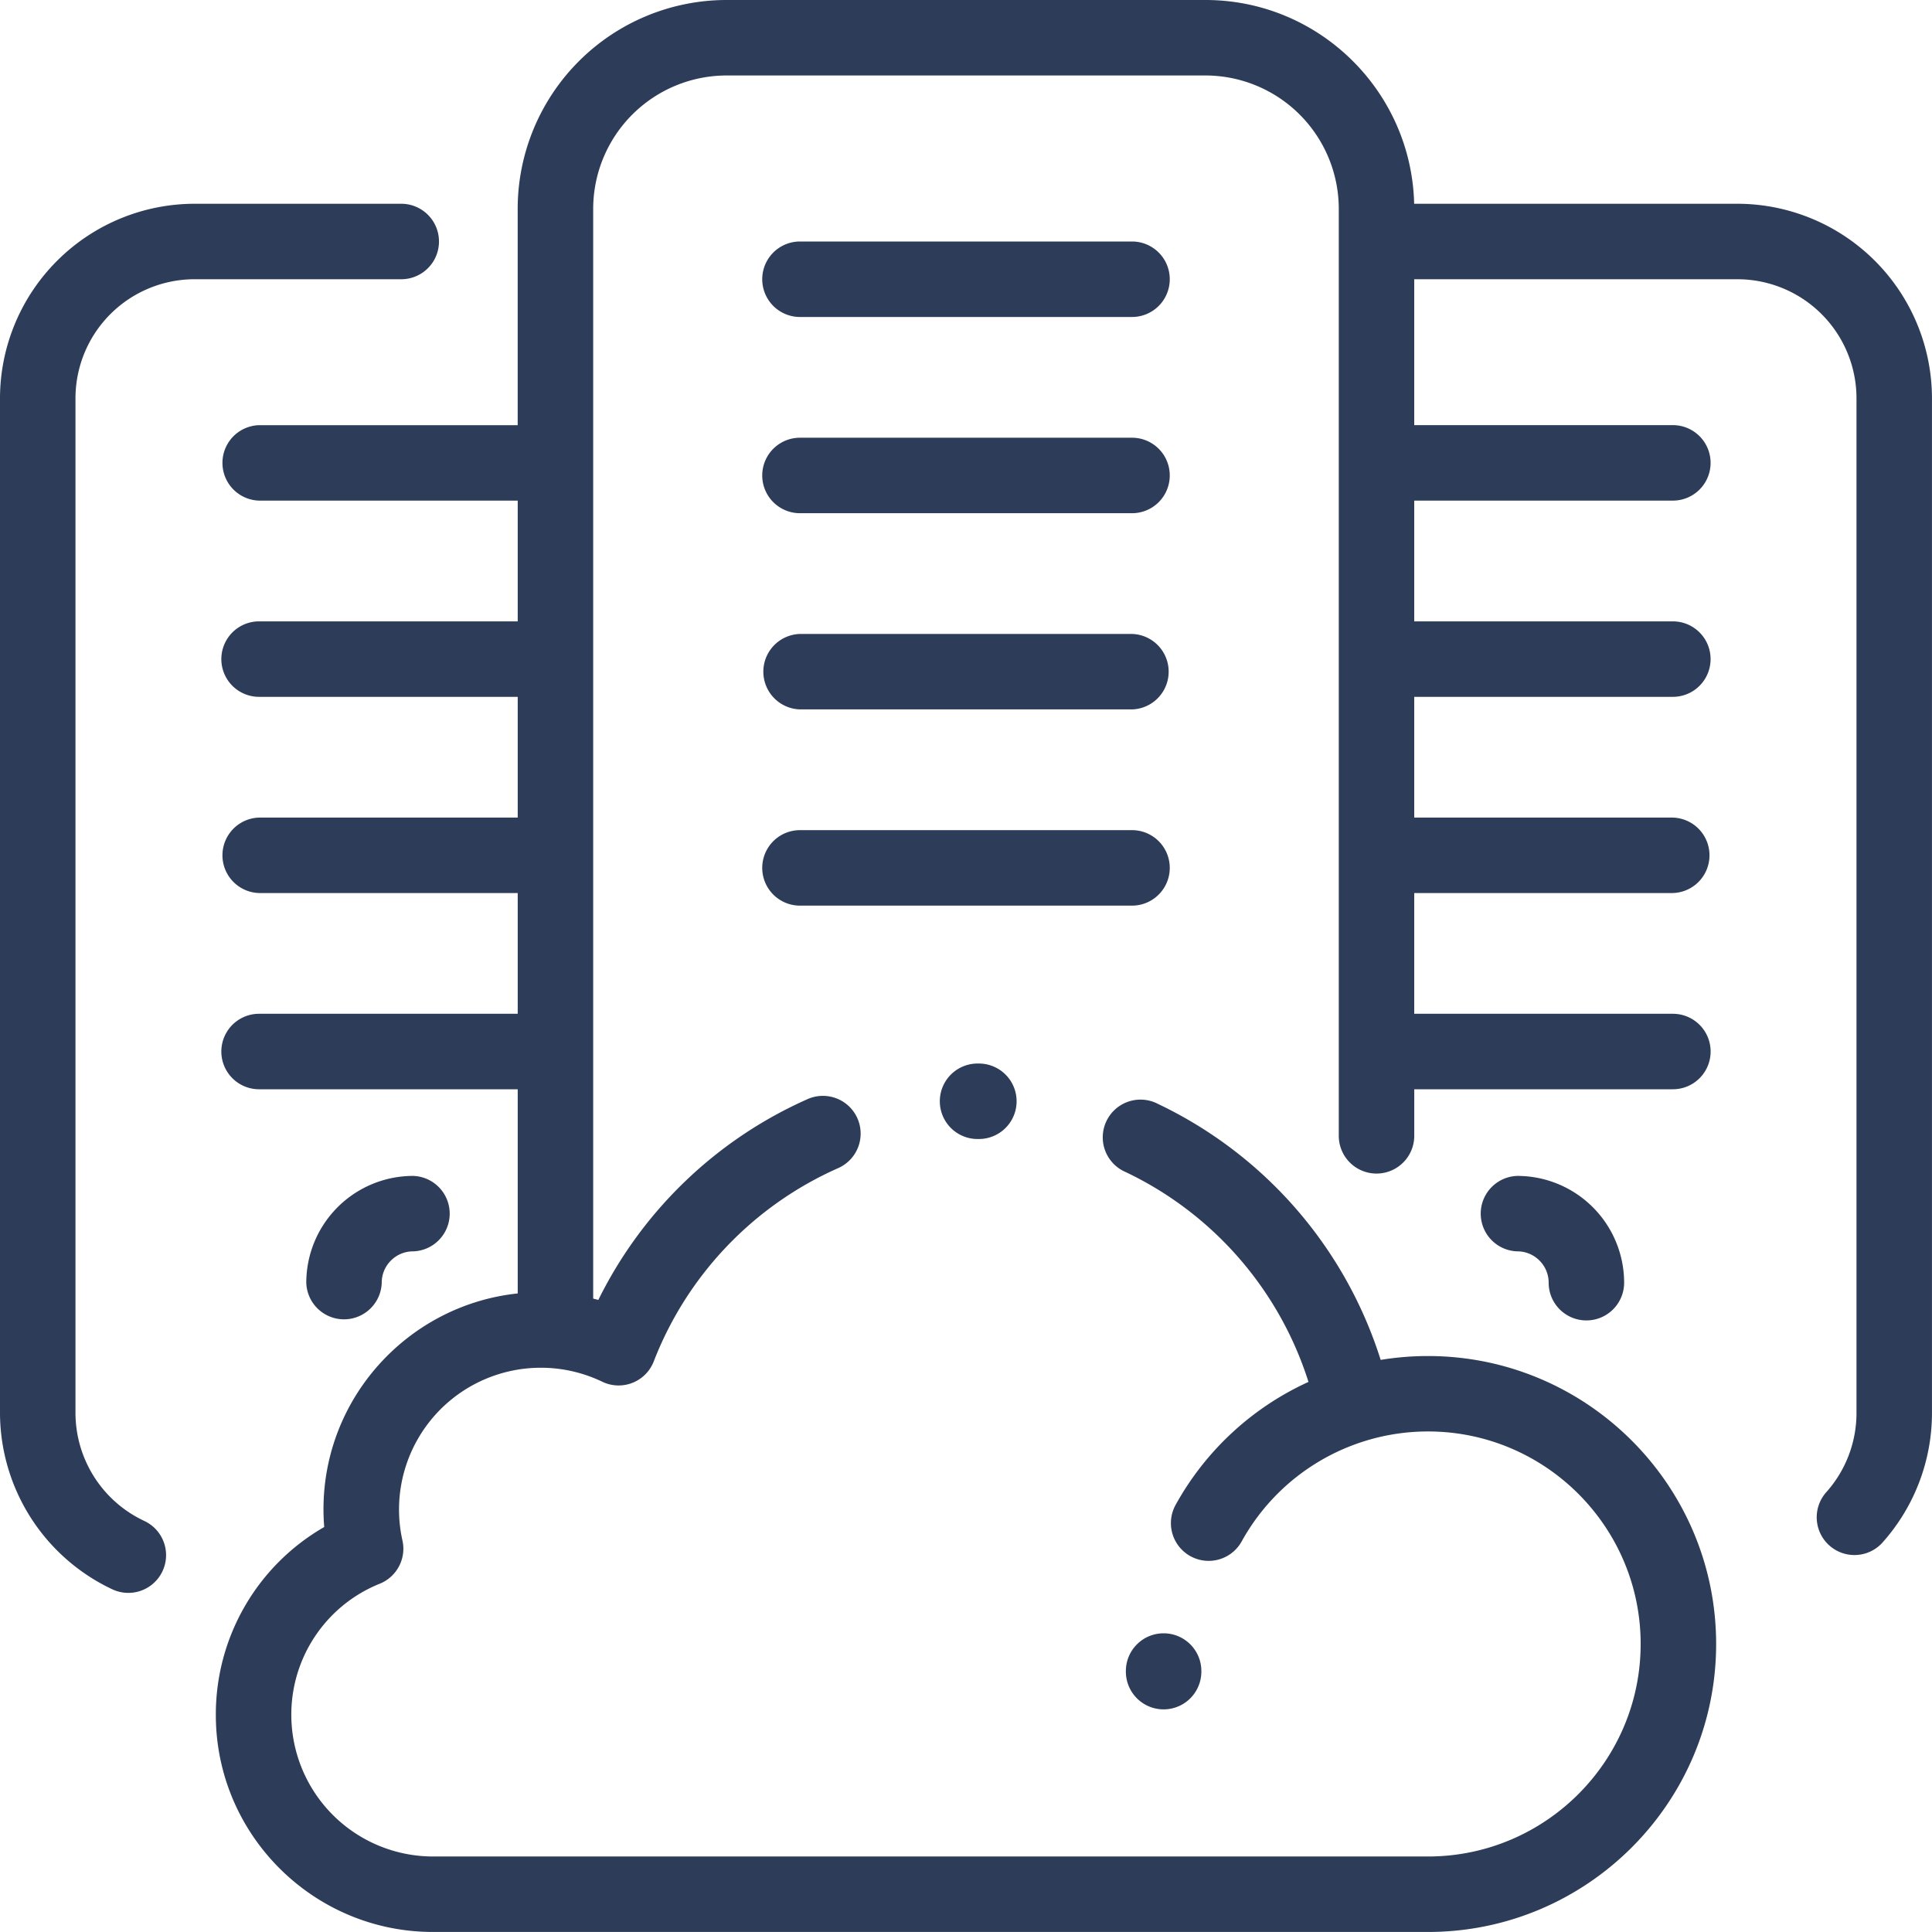
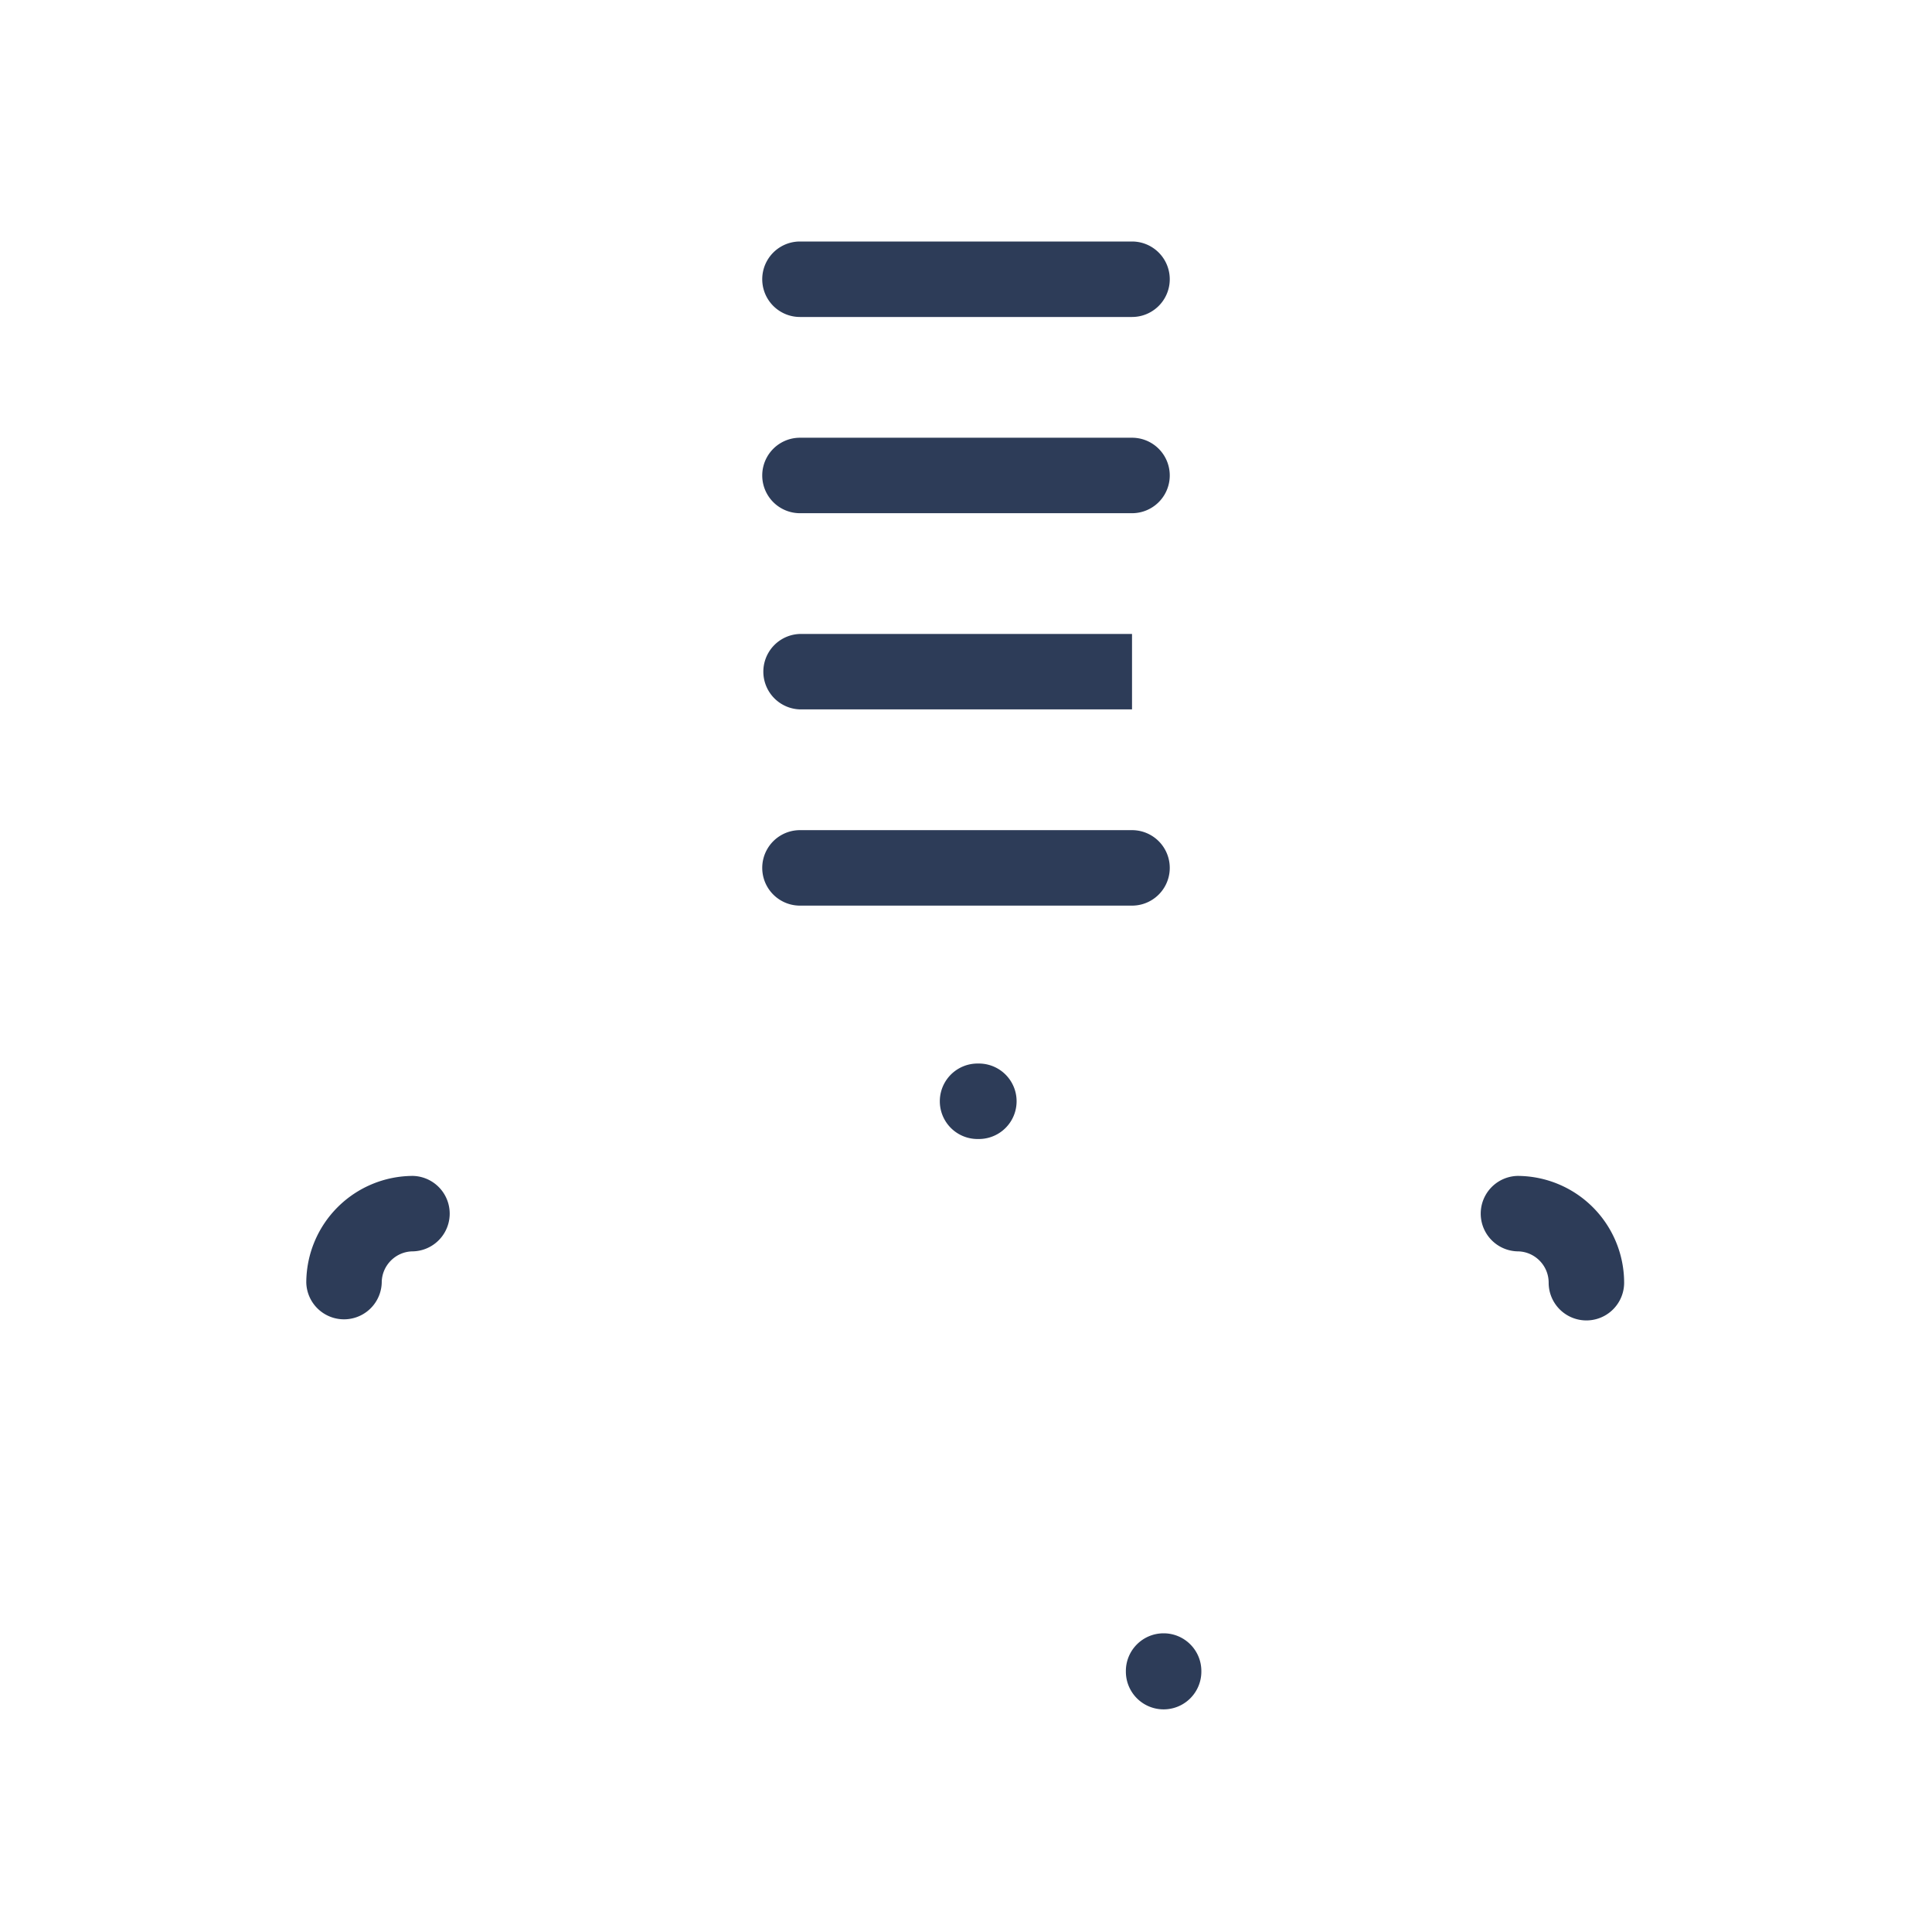
<svg xmlns="http://www.w3.org/2000/svg" width="60" height="60" fill="none">
-   <path fill="#2D3C58" d="M12.46 6.328H6.043A6.05 6.05 0 0 0 0 12.37v31.51a6.07 6.07 0 0 0 3.5 5.483 1.172 1.172 0 0 0 .987-2.126 3.71 3.71 0 0 1-2.143-3.357V12.37a3.7 3.7 0 0 1 3.698-3.698h6.419a1.172 1.172 0 0 0 0-2.344" />
-   <path fill="#2D3C58" d="M53.958 6.328h-10.04C43.833 2.825 40.96 0 37.437 0H22.561a6.49 6.49 0 0 0-6.484 6.484v6.72H8.046a1.172 1.172 0 0 0 0 2.343h8.032v3.75H8.046a1.172 1.172 0 0 0 0 2.344h8.032v3.75H8.046a1.172 1.172 0 0 0 0 2.343h8.032v3.75H8.046a1.172 1.172 0 0 0 0 2.344h8.032v6.341c-3.385.358-6.032 3.227-6.032 6.704q0 .275.023.55a6.71 6.71 0 0 0-3.366 5.836c0 3.717 3.026 6.74 6.745 6.74h30.9c4.933 0 8.948-4.011 8.948-8.943s-4.015-8.943-8.949-8.943q-.742 0-1.469.12a13.2 13.2 0 0 0-6.916-7.95A1.172 1.172 0 1 0 34.96 36.4a10.84 10.84 0 0 1 5.676 6.517 8.947 8.947 0 0 0-4.126 3.818 1.172 1.172 0 1 0 2.052 1.134 6.61 6.61 0 0 1 5.785-3.414c3.642 0 6.605 2.961 6.605 6.6 0 3.64-2.963 6.6-6.605 6.6H13.448a4.404 4.404 0 0 1-4.401-4.397 4.38 4.38 0 0 1 2.748-4.075c.531-.216.829-.784.703-1.343a4.404 4.404 0 0 1 6.204-4.93 1.17 1.17 0 0 0 1.603-.636 10.85 10.85 0 0 1 5.716-5.993 1.172 1.172 0 1 0-.945-2.145 13.22 13.22 0 0 0-6.494 6.234l-.16-.041V6.484a4.146 4.146 0 0 1 4.14-4.14h14.875a4.145 4.145 0 0 1 4.14 4.14v28.79a1.172 1.172 0 0 0 2.344 0v-1.446h8.032a1.172 1.172 0 0 0 0-2.344H43.92v-3.75h8.032a1.172 1.172 0 0 0 0-2.343H43.92v-3.75h8.032a1.172 1.172 0 0 0 0-2.344H43.92v-3.75h8.032a1.172 1.172 0 0 0 0-2.344H43.92V8.672h10.037a3.7 3.7 0 0 1 3.698 3.698v31.51c0 .903-.329 1.772-.926 2.448a1.172 1.172 0 1 0 1.756 1.552 6.04 6.04 0 0 0 1.514-4V12.37a6.05 6.05 0 0 0-6.042-6.042" />
-   <path fill="#2D3C58" d="M35.156 7.5H24.844a1.172 1.172 0 0 0 0 2.344h10.312a1.172 1.172 0 0 0 0-2.344M35.156 19.688H24.844a1.172 1.172 0 0 0 0 2.343h10.312a1.172 1.172 0 0 0 0-2.343M35.156 13.594H24.844a1.172 1.172 0 0 0 0 2.344h10.312a1.172 1.172 0 0 0 0-2.344M35.156 25.781H24.844a1.172 1.172 0 0 0 0 2.344h10.312a1.172 1.172 0 0 0 0-2.344M30.403 33.029h-.044a1.172 1.172 0 0 0 0 2.344h.037a1.172 1.172 0 0 0 .007-2.344M36.137 50.724c-.647 0-1.172.525-1.172 1.172v.018a1.172 1.172 0 0 0 2.344 0v-.018c0-.648-.525-1.172-1.172-1.172M12.828 36.519a3.32 3.32 0 0 0-3.316 3.316 1.172 1.172 0 0 0 2.343 0c0-.536.437-.973.973-.973a1.172 1.172 0 0 0 0-2.343M47.123 36.519a1.172 1.172 0 0 0 0 2.343c.536 0 .972.437.972.973a1.172 1.172 0 0 0 2.344 0 3.32 3.32 0 0 0-3.316-3.316" />
+   <path fill="#2D3C58" d="M35.156 7.5H24.844a1.172 1.172 0 0 0 0 2.344h10.312a1.172 1.172 0 0 0 0-2.344M35.156 19.688H24.844a1.172 1.172 0 0 0 0 2.343h10.312M35.156 13.594H24.844a1.172 1.172 0 0 0 0 2.344h10.312a1.172 1.172 0 0 0 0-2.344M35.156 25.781H24.844a1.172 1.172 0 0 0 0 2.344h10.312a1.172 1.172 0 0 0 0-2.344M30.403 33.029h-.044a1.172 1.172 0 0 0 0 2.344h.037a1.172 1.172 0 0 0 .007-2.344M36.137 50.724c-.647 0-1.172.525-1.172 1.172v.018a1.172 1.172 0 0 0 2.344 0v-.018c0-.648-.525-1.172-1.172-1.172M12.828 36.519a3.32 3.32 0 0 0-3.316 3.316 1.172 1.172 0 0 0 2.343 0c0-.536.437-.973.973-.973a1.172 1.172 0 0 0 0-2.343M47.123 36.519a1.172 1.172 0 0 0 0 2.343c.536 0 .972.437.972.973a1.172 1.172 0 0 0 2.344 0 3.32 3.32 0 0 0-3.316-3.316" />
</svg>